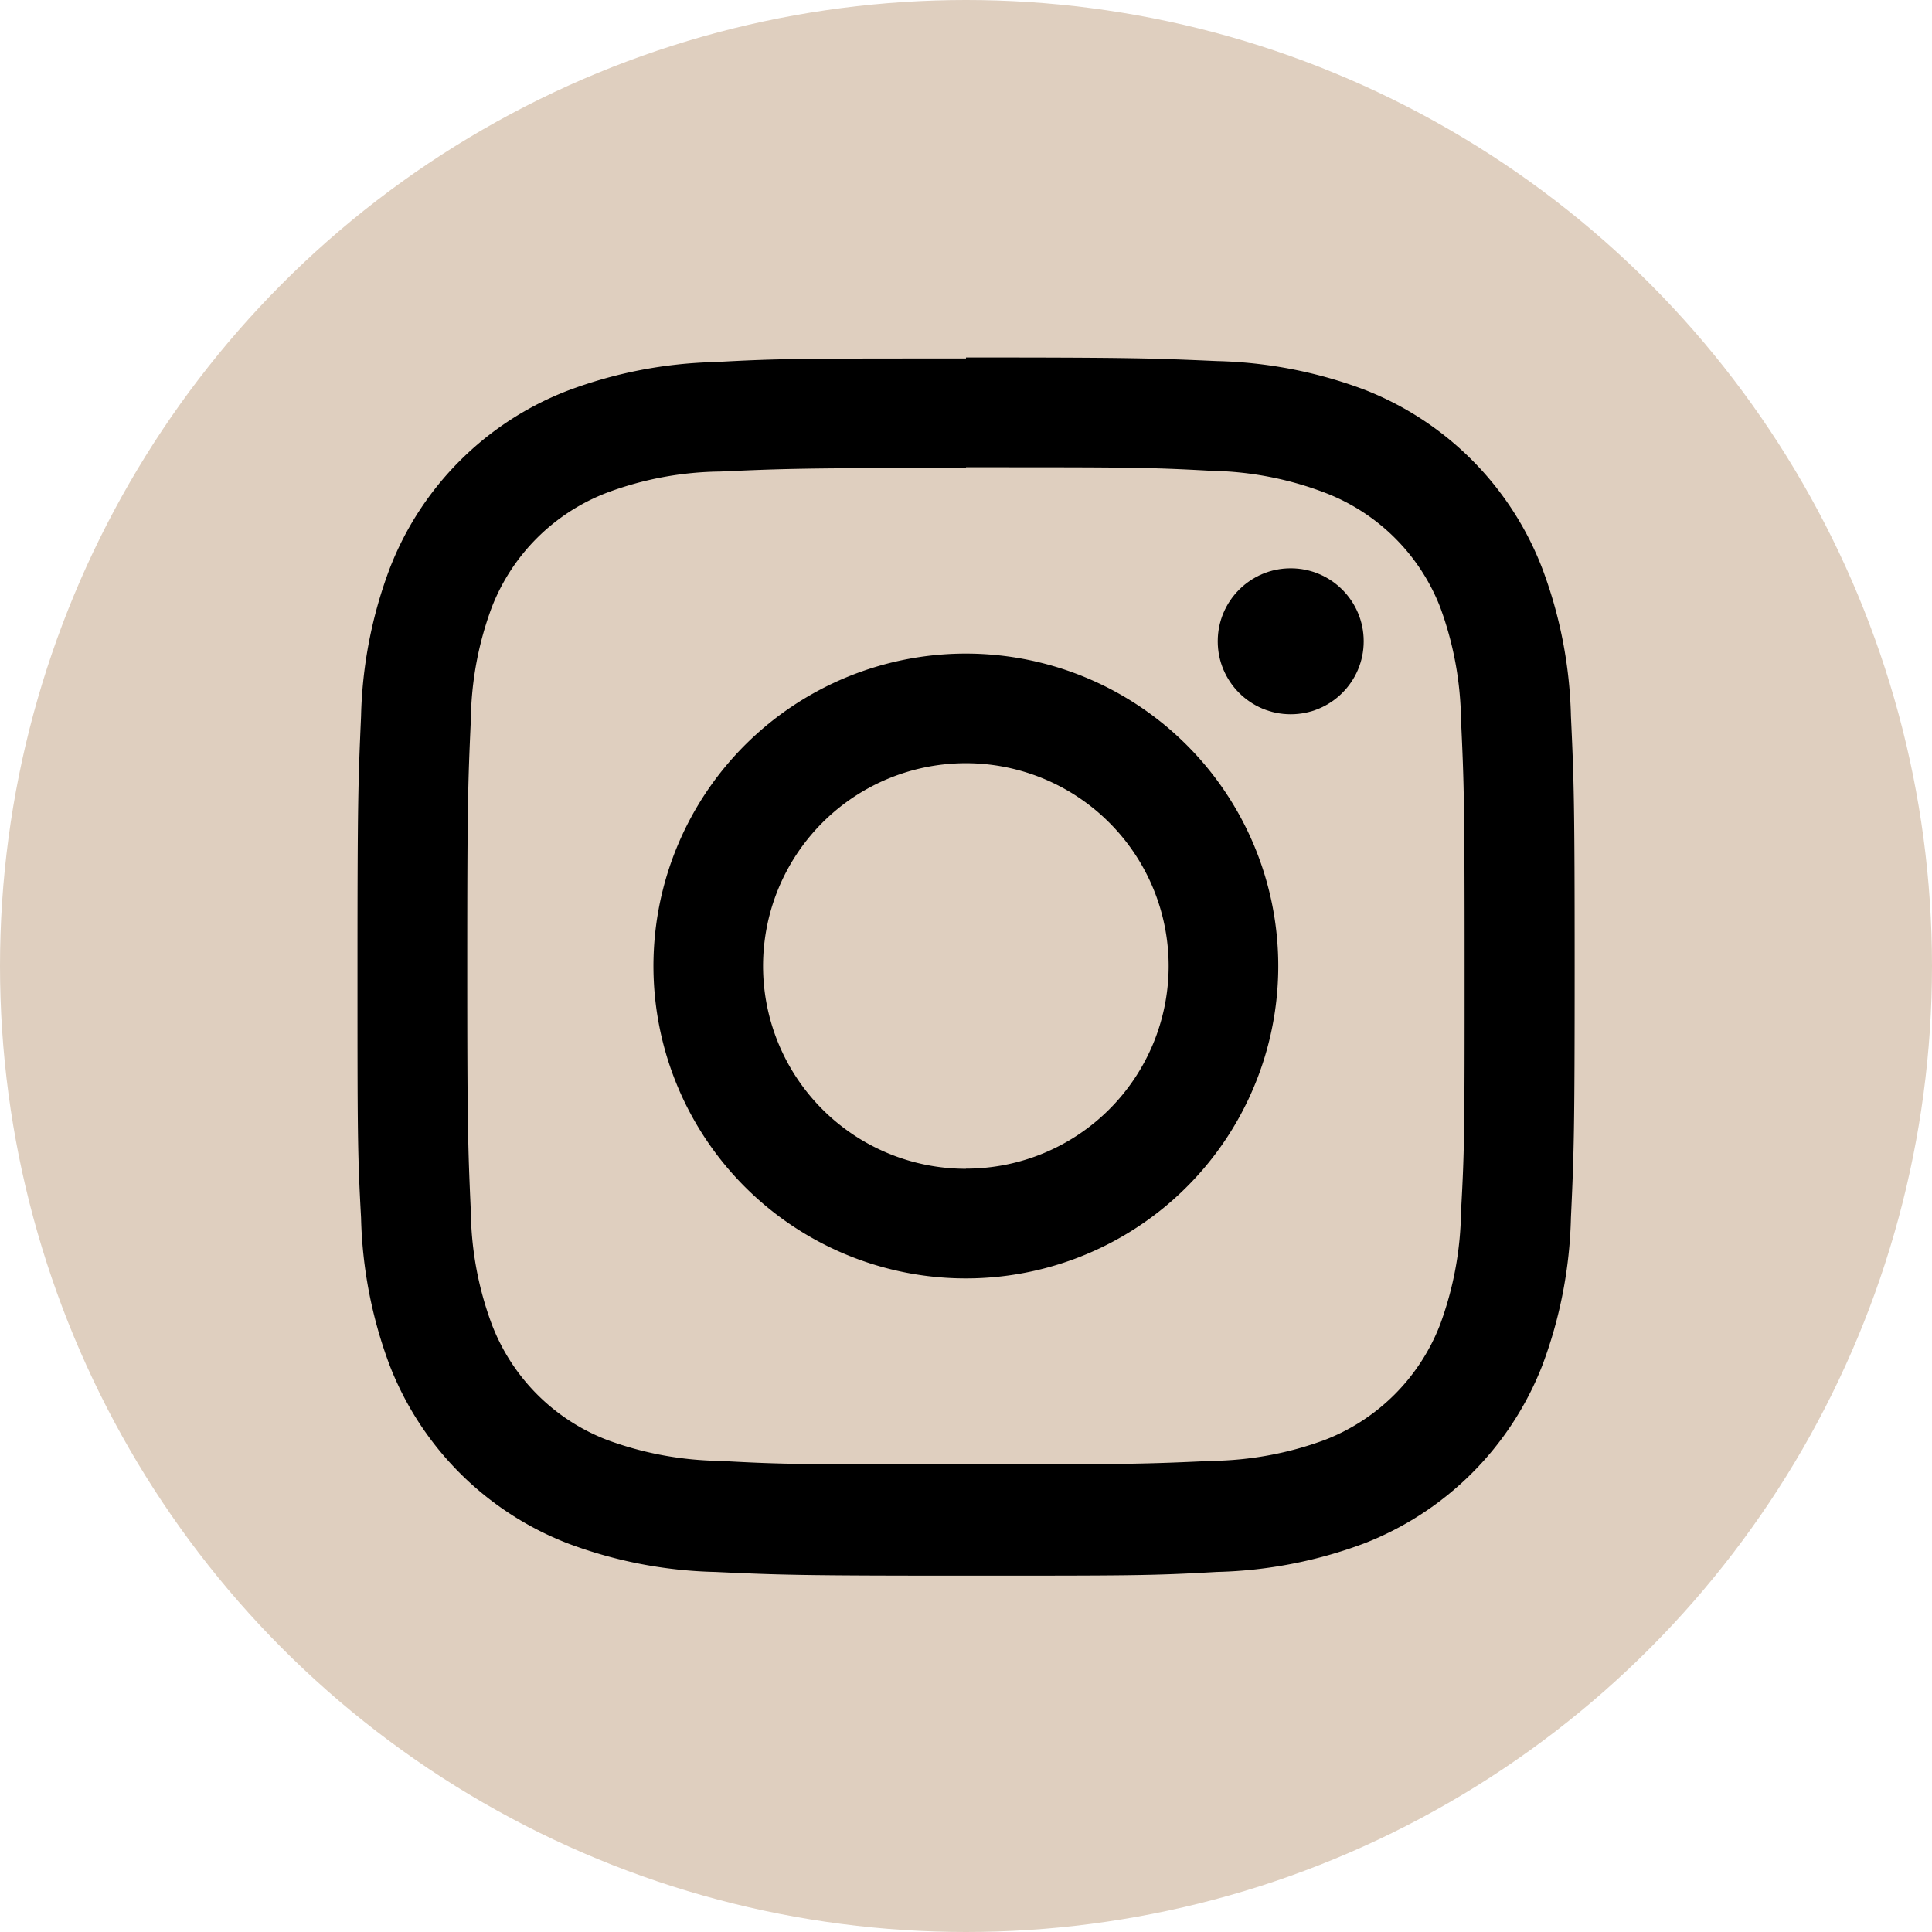
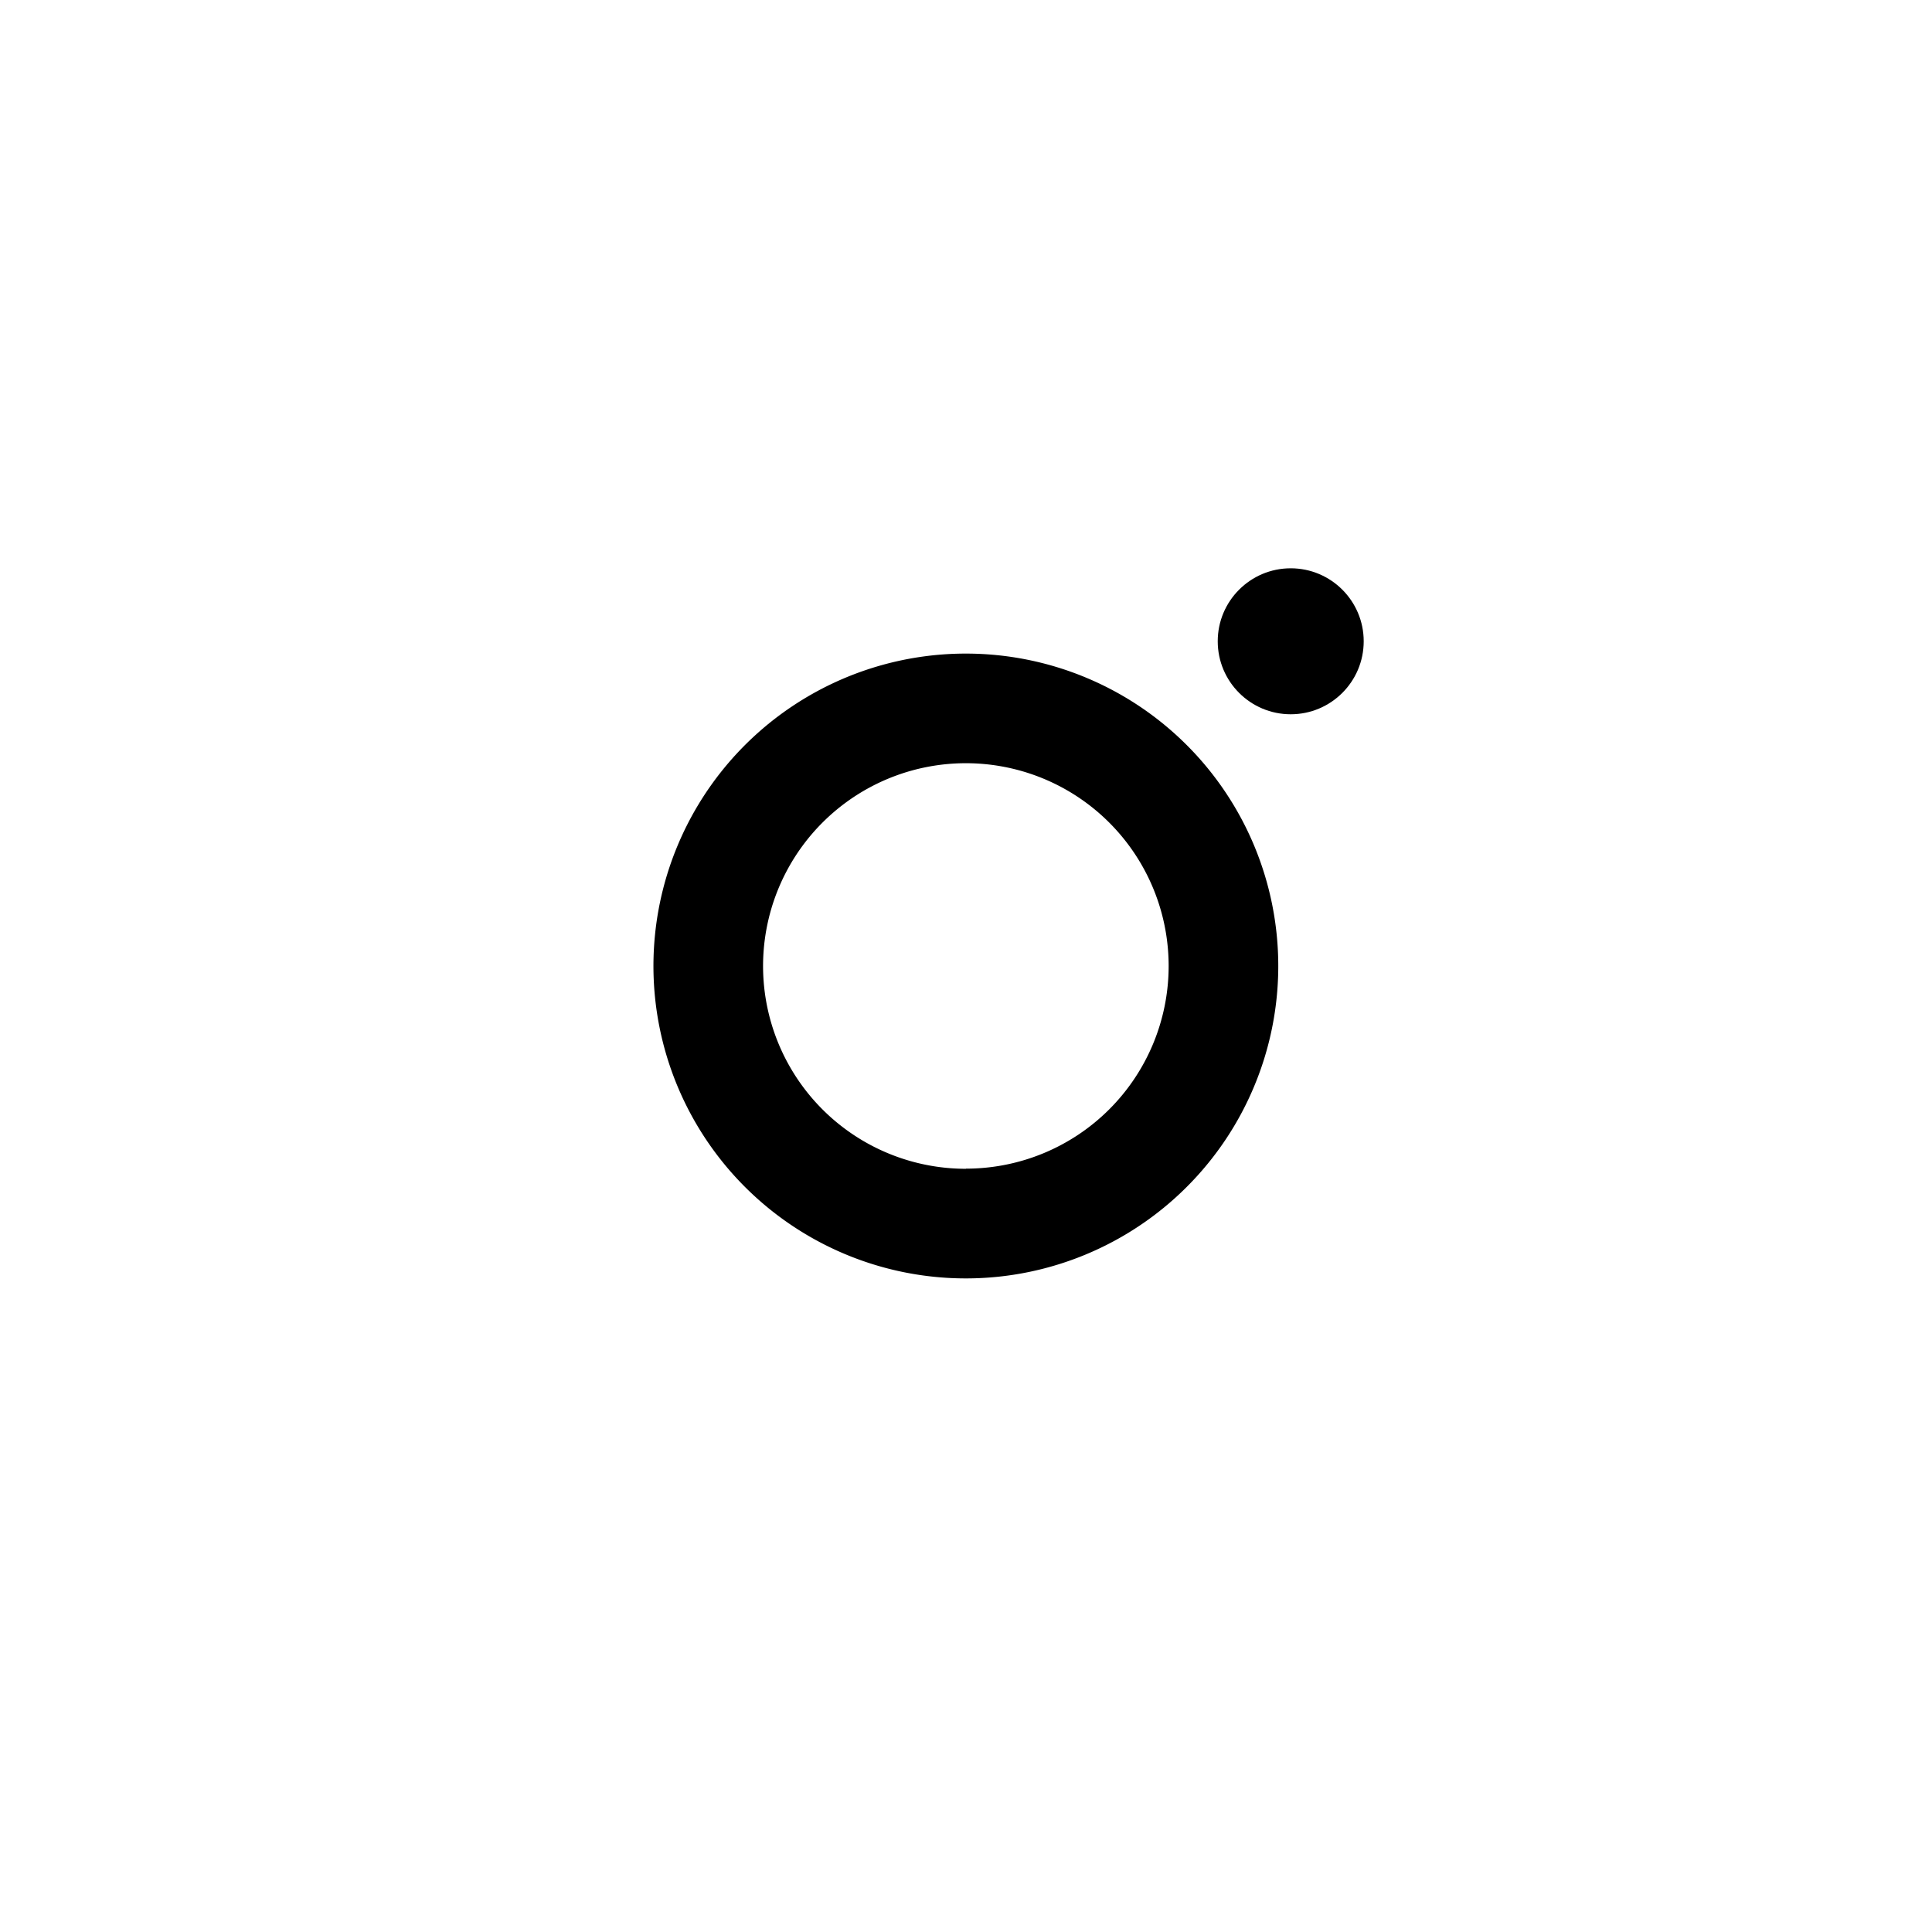
<svg xmlns="http://www.w3.org/2000/svg" id="Capa_1" data-name="Capa 1" viewBox="0 0 135 135">
  <defs>
    <style>.cls-1{fill:#dfcfbf;}</style>
  </defs>
  <title>logo-insta</title>
-   <circle class="cls-1" cx="67.5" cy="67.5" r="67.5" />
-   <path d="M250.49,15.23c11.34,0,12.69,0,17.17.25A23.31,23.31,0,0,1,275.55,17,14,14,0,0,1,283.62,25a23.64,23.64,0,0,1,1.46,7.89c.21,4.48.25,5.83.25,17.18s0,12.69-.25,17.17a23.64,23.64,0,0,1-1.46,7.89,14.07,14.07,0,0,1-8.07,8.07,23.64,23.64,0,0,1-7.89,1.46c-4.48.21-5.82.25-17.17.25s-12.7,0-17.18-.25a23.64,23.64,0,0,1-7.89-1.46,14,14,0,0,1-8.06-8.07,23.31,23.31,0,0,1-1.47-7.89c-.2-4.48-.25-5.83-.25-17.17s.05-12.7.25-17.18A23.31,23.31,0,0,1,217.36,25,14,14,0,0,1,225.42,17a23.31,23.31,0,0,1,7.89-1.47c4.48-.2,5.83-.25,17.18-.25m0-7.65c-11.55,0-13,0-17.53.25a31.25,31.25,0,0,0-10.31,2,21.7,21.7,0,0,0-12.43,12.43,31.25,31.25,0,0,0-2,10.31c-.2,4.54-.25,6-.25,17.53s0,13,.25,17.52a31.37,31.37,0,0,0,2,10.32,21.78,21.78,0,0,0,12.43,12.43,31.28,31.28,0,0,0,10.31,2c4.54.21,6,.26,17.53.26s13,0,17.52-.26a31.4,31.4,0,0,0,10.32-2,21.85,21.85,0,0,0,12.43-12.43,31.4,31.4,0,0,0,2-10.32c.21-4.53.26-6,.26-17.52s-.05-13-.26-17.53a31.28,31.28,0,0,0-2-10.31A21.78,21.78,0,0,0,278.33,9.81a31.37,31.37,0,0,0-10.32-2c-4.53-.2-6-.25-17.52-.25Z" transform="translate(-182.99 17.42)" />
  <path d="M250.49,28.25a21.83,21.83,0,1,0,21.82,21.83A21.83,21.83,0,0,0,250.49,28.25Zm0,36a14.17,14.17,0,1,1,14.16-14.16A14.16,14.16,0,0,1,250.49,64.24Z" transform="translate(-182.99 17.42)" />
  <circle cx="90.19" cy="44.81" r="5.1" />
</svg>